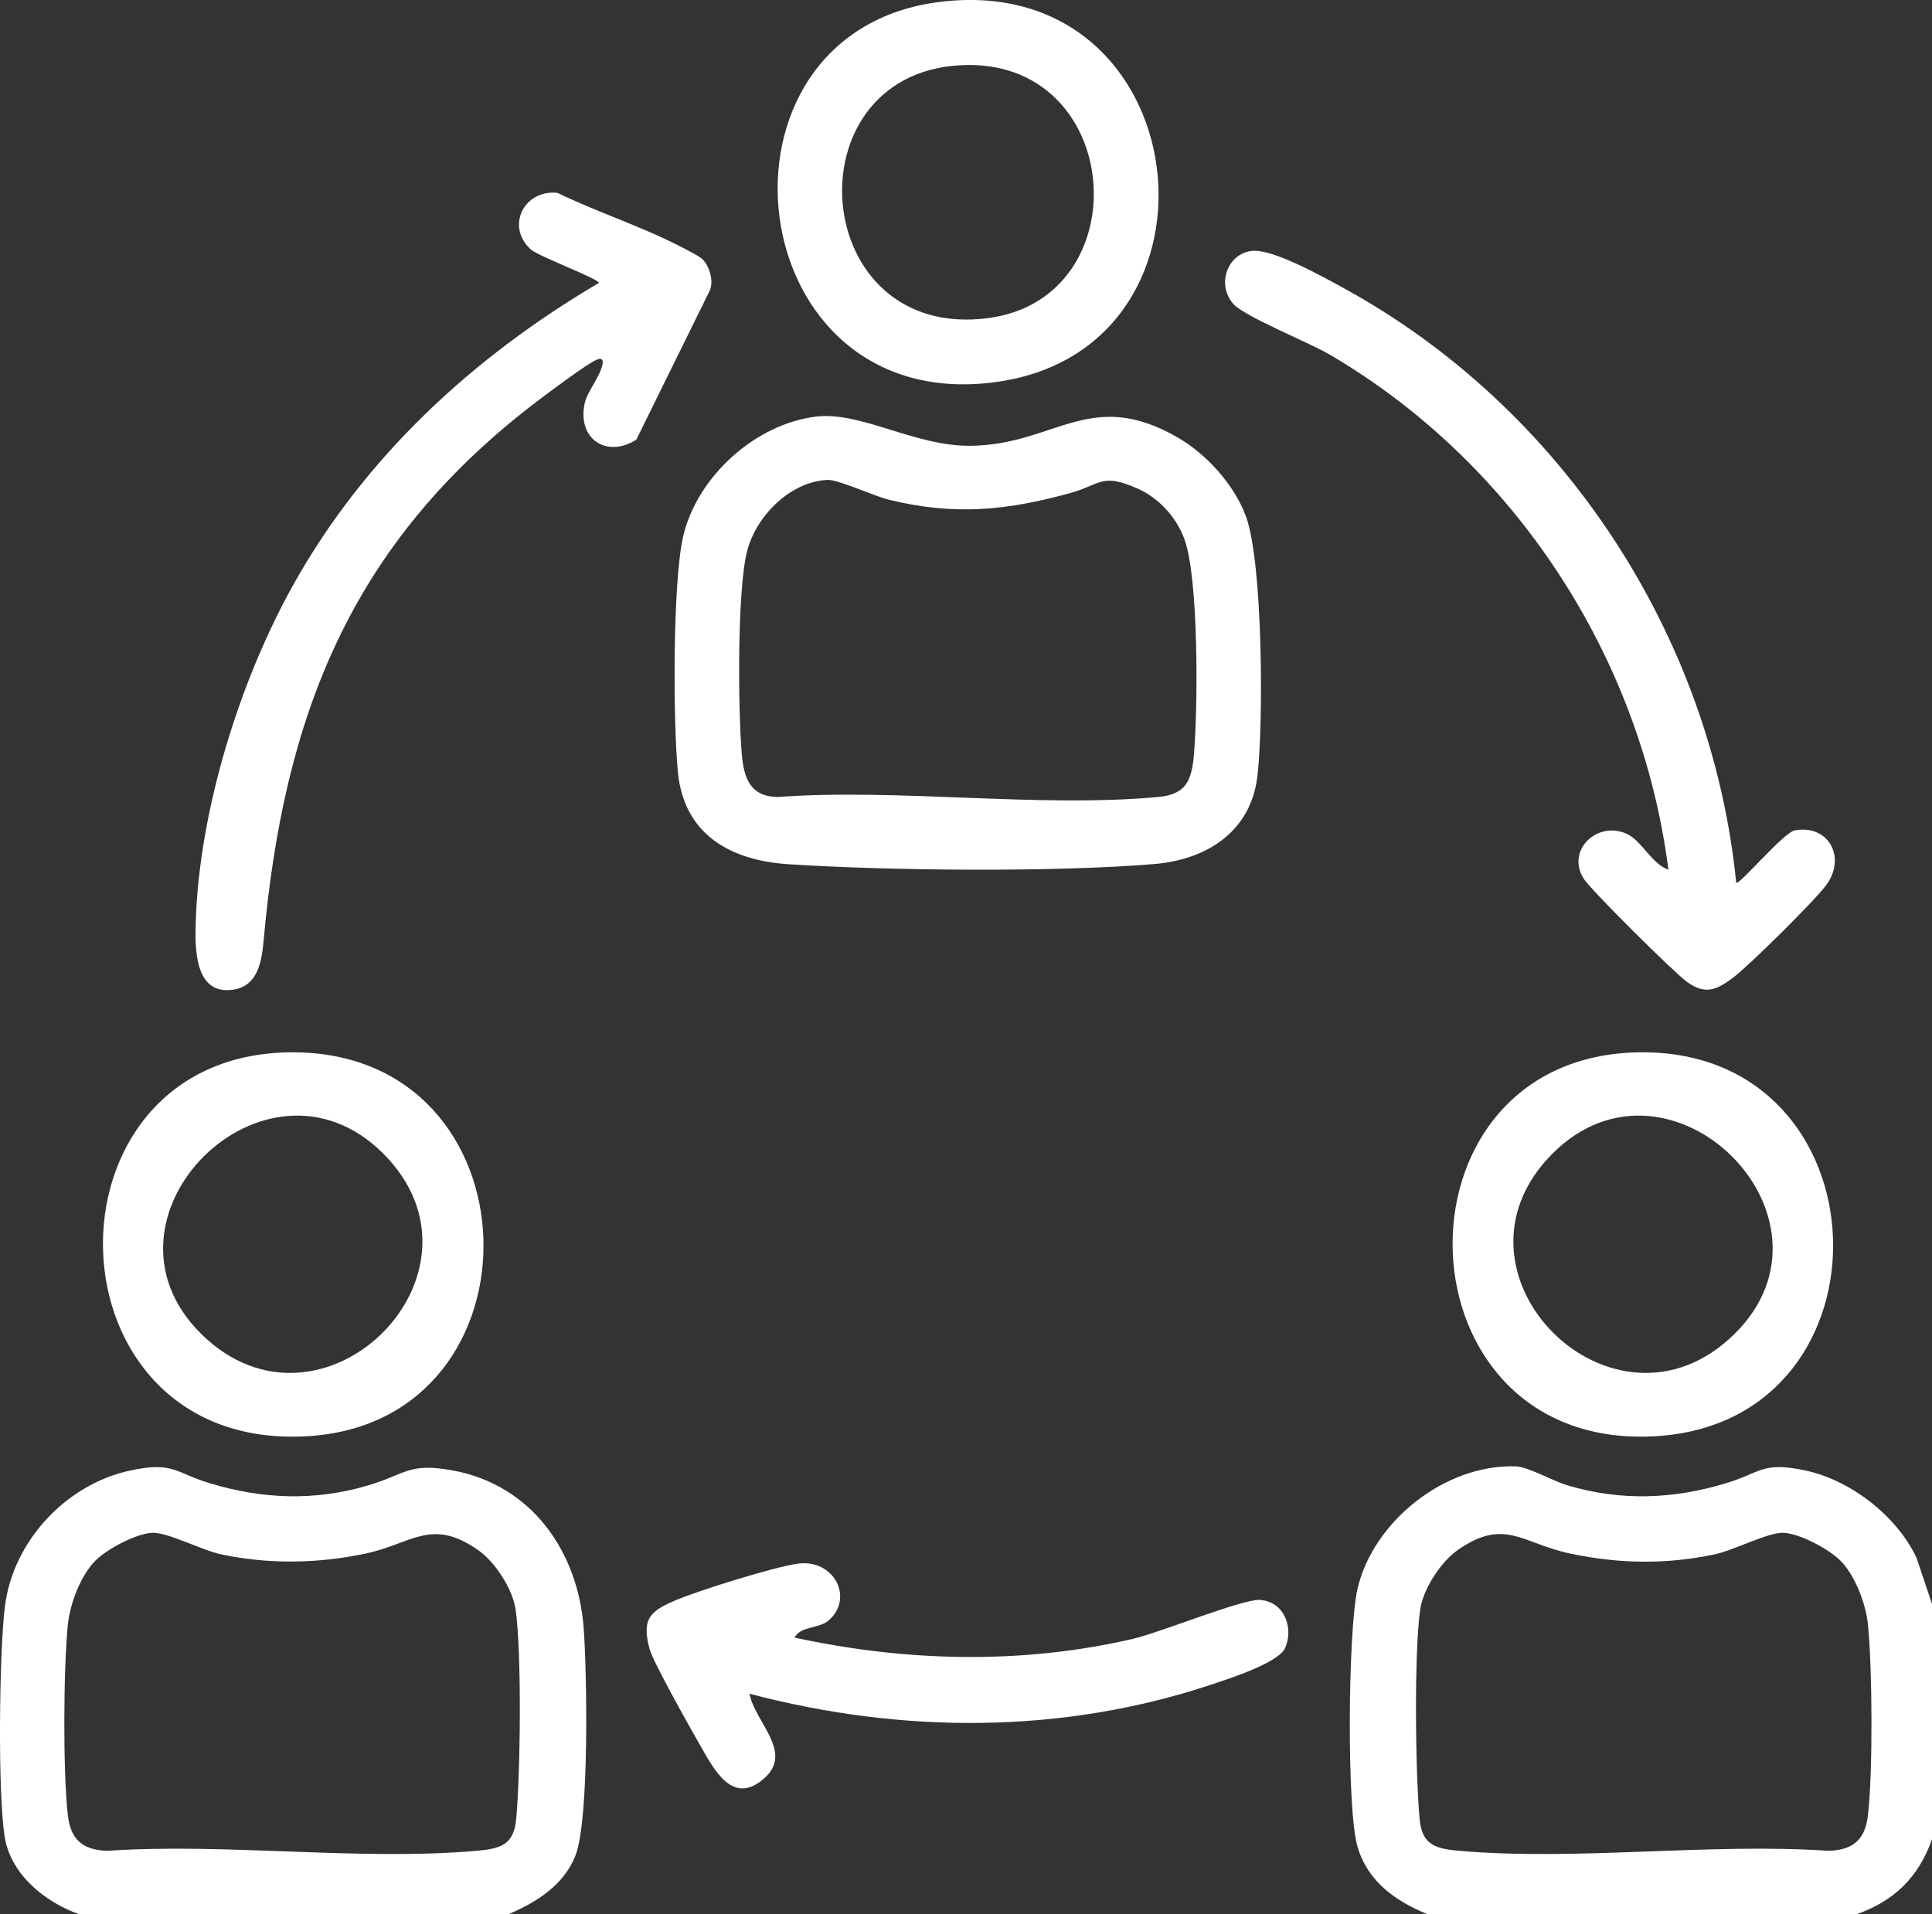
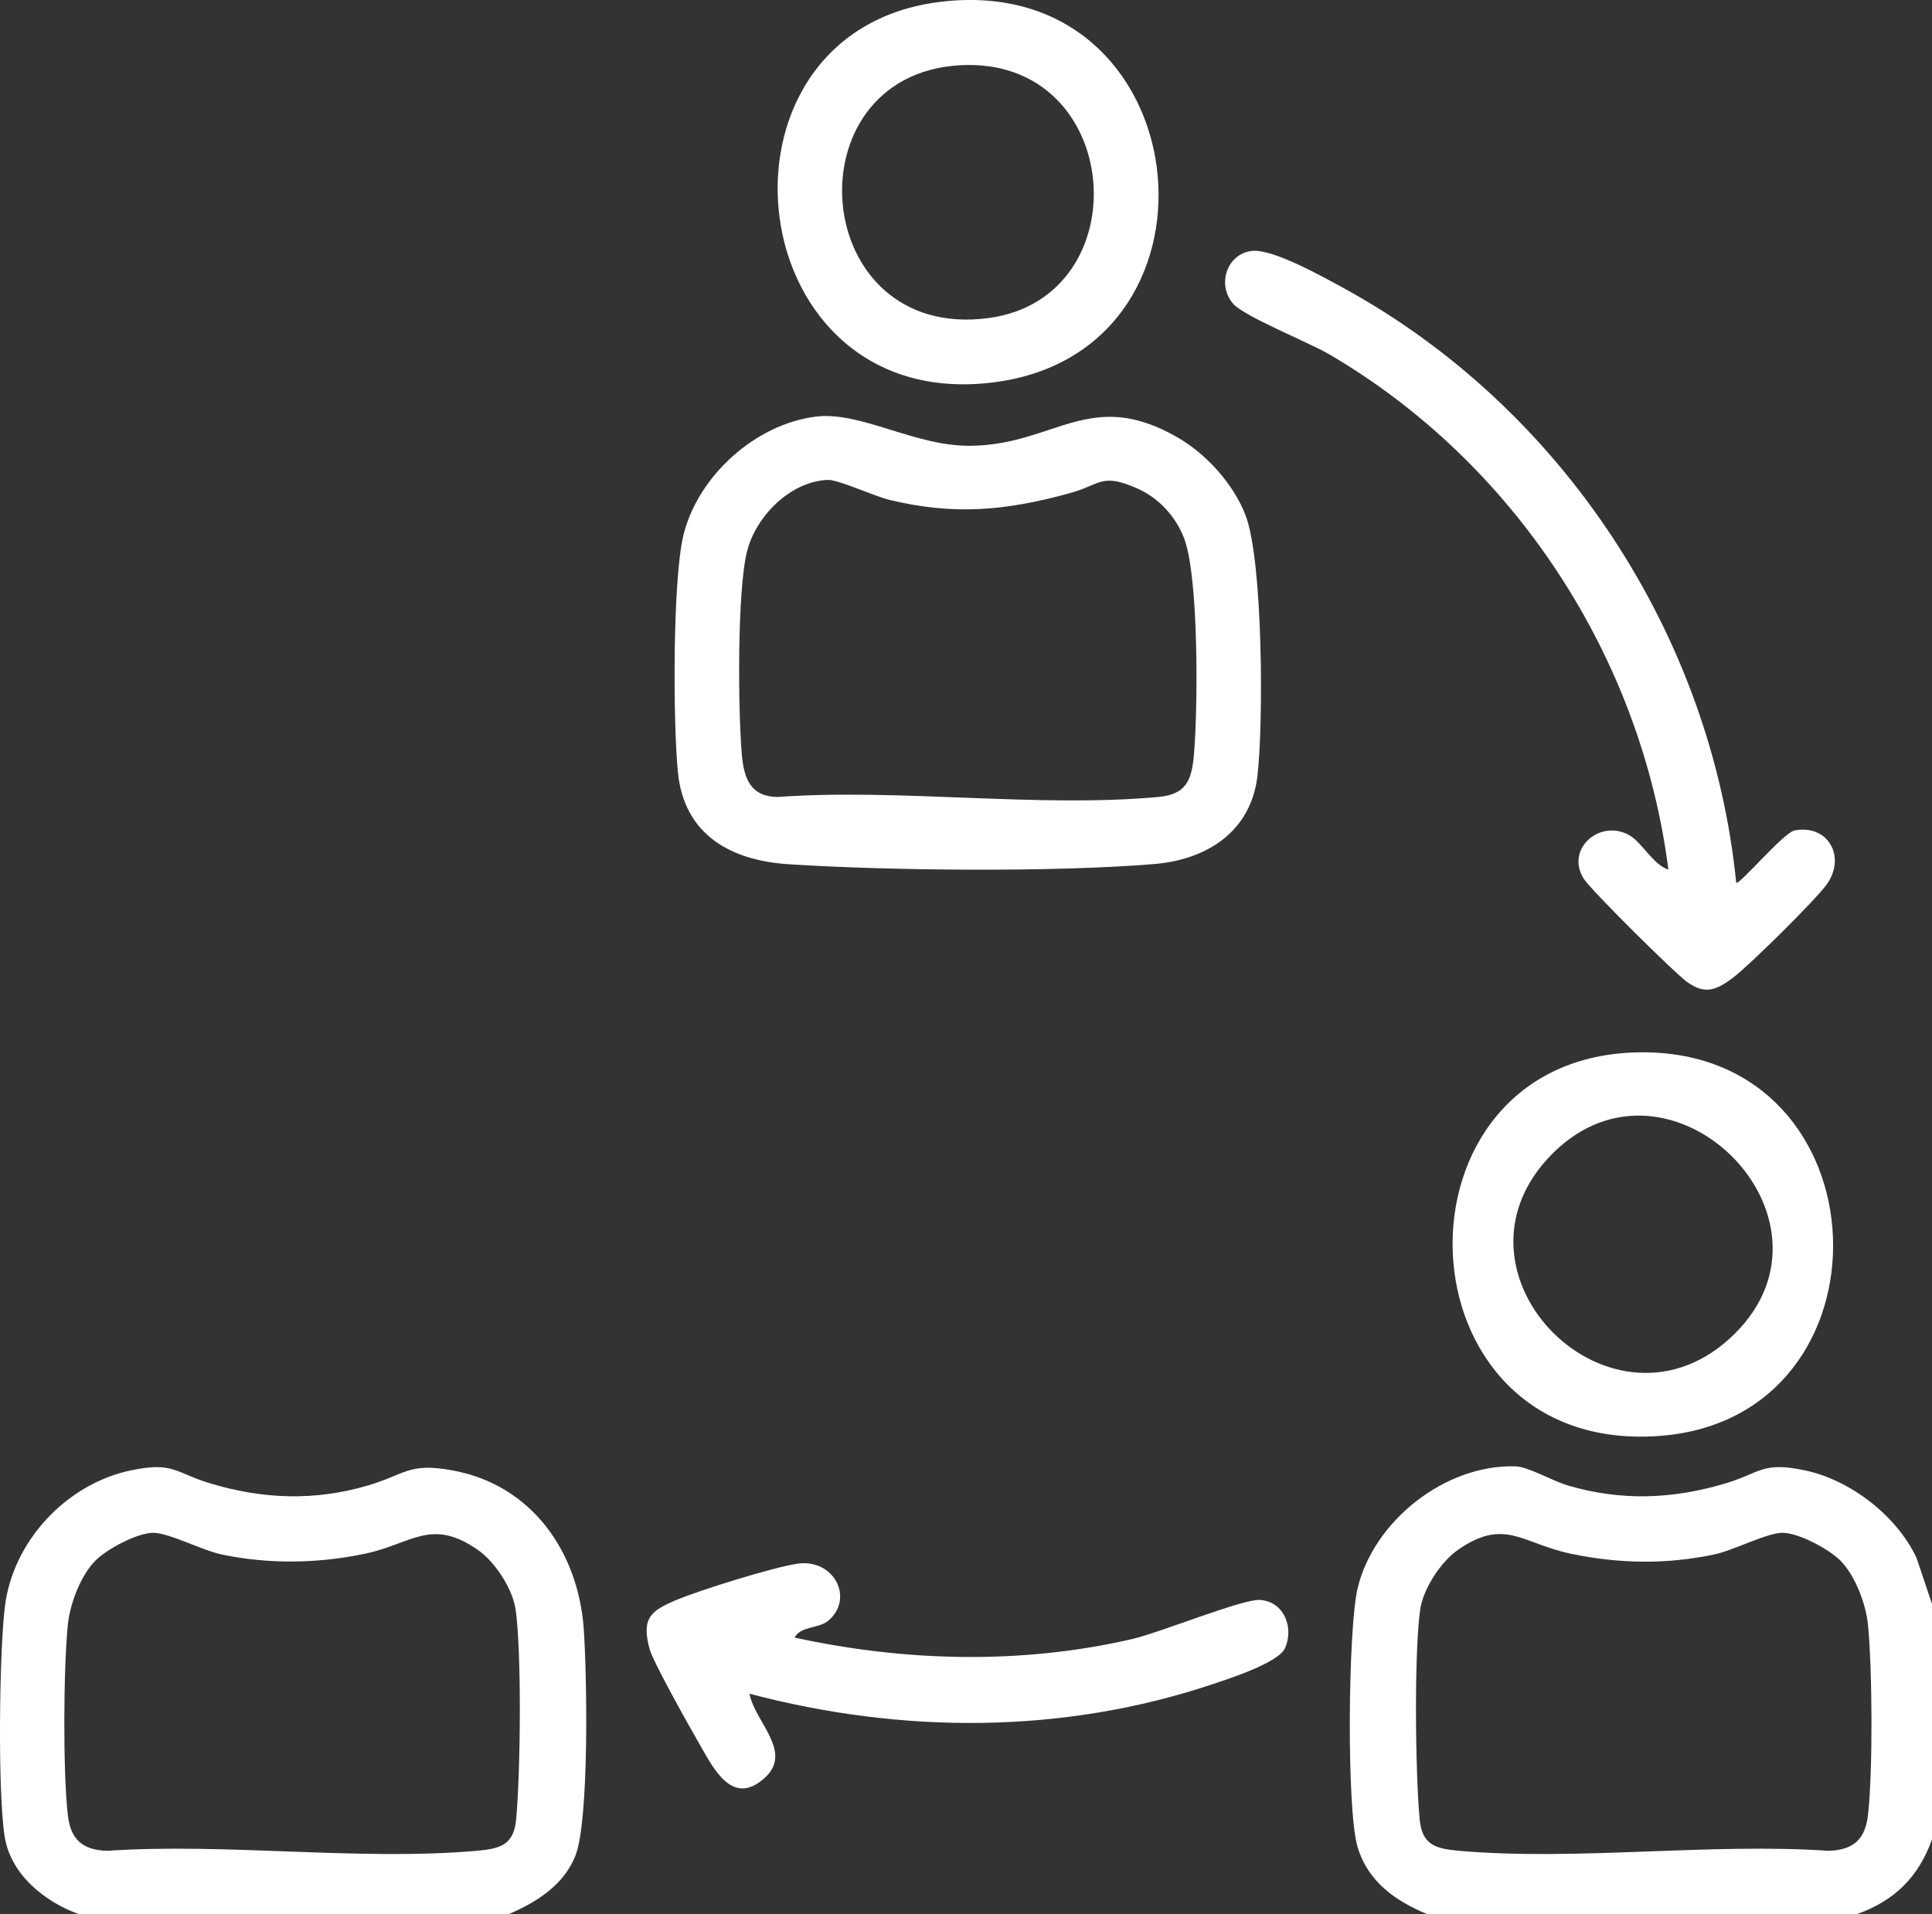
<svg xmlns="http://www.w3.org/2000/svg" width="110" height="109" viewBox="0 0 110 109" fill="none">
  <rect x="0" y="0" width="110" height="109" fill="#333333" stroke="none" />
  <g clip-path="url(#clip0_94_346)">
    <path d="M28.948 109H4.503C2.55 108.305 0.608 106.736 0.266 104.587C-0.135 102.062 -0.043 94.135 0.275 91.504C0.726 87.77 3.758 84.506 7.449 83.727C9.883 83.216 9.954 83.859 11.963 84.465C14.977 85.373 17.931 85.48 20.962 84.582C23.104 83.947 23.268 83.267 25.783 83.732C30.289 84.563 32.914 88.369 33.234 92.723C33.419 95.254 33.561 103.619 32.764 105.659C32.104 107.346 30.54 108.324 28.948 109.002V109ZM5.438 88.859C4.593 89.708 3.981 91.326 3.863 92.51C3.612 95.013 3.579 100.892 3.863 103.361C4.02 104.734 4.69 105.348 6.106 105.39C12.895 104.93 20.438 105.975 27.137 105.39C28.52 105.269 29.255 105.039 29.389 103.582C29.631 100.951 29.709 94.201 29.361 91.674C29.197 90.491 28.198 88.947 27.221 88.265C24.548 86.395 23.448 87.911 20.803 88.467C18.159 89.024 15.366 89.094 12.605 88.512C11.505 88.28 9.567 87.258 8.695 87.282C7.769 87.307 6.087 88.209 5.44 88.859H5.438Z" fill="white" />
    <path d="M110 91.337V104.744C109.224 106.891 107.875 108.23 105.712 109H81.267C79.447 108.245 77.885 107.149 77.296 105.173C76.656 103.024 76.755 92.781 77.29 90.473C78.182 86.627 82.283 83.358 86.313 83.499C87.005 83.522 88.41 84.333 89.252 84.582C92.284 85.48 95.238 85.373 98.252 84.465C100.261 83.859 100.332 83.213 102.766 83.727C105.361 84.273 107.998 86.322 109.117 88.704L110.002 91.337H110ZM104.777 88.859C104.128 88.209 102.446 87.305 101.522 87.281C100.65 87.258 98.712 88.281 97.612 88.512C94.851 89.094 92.17 89.047 89.414 88.467C86.657 87.887 85.671 86.394 82.996 88.264C82.021 88.947 81.02 90.49 80.856 91.674C80.508 94.201 80.586 100.951 80.828 103.582C80.962 105.036 81.696 105.269 83.08 105.39C89.779 105.974 97.322 104.93 104.111 105.39C105.527 105.348 106.197 104.734 106.354 103.36C106.638 100.891 106.603 95.013 106.354 92.51C106.236 91.326 105.624 89.708 104.779 88.859H104.777Z" fill="white" />
    <path d="M46.477 23.721C49.01 23.418 52.061 25.403 55.217 25.384C60.064 25.356 62.047 22.028 67.044 24.906C68.686 25.851 70.245 27.574 70.922 29.356C71.912 31.964 71.94 41.209 71.594 44.179C71.227 47.339 68.735 48.949 65.719 49.201C60.044 49.672 50.649 49.582 44.913 49.213C41.596 49 38.953 47.531 38.599 43.987C38.319 41.194 38.289 33.026 38.913 30.469C39.731 27.113 43.016 24.134 46.479 23.721H46.477ZM47.126 27.326C45.003 27.418 43.087 29.354 42.554 31.318C41.959 33.516 42.023 40.471 42.234 42.932C42.35 44.292 42.7 45.356 44.269 45.382C51.245 44.883 59.073 46.011 65.946 45.382C67.558 45.235 67.854 44.418 67.981 42.932C68.202 40.324 68.26 32.951 67.433 30.693C66.978 29.45 65.983 28.356 64.758 27.815C62.706 26.909 62.683 27.591 60.943 28.073C57.301 29.079 54.332 29.367 50.604 28.454C49.745 28.243 47.715 27.301 47.126 27.326Z" fill="white" />
-     <path d="M40.032 14.793C40.41 15.207 40.663 16.073 40.384 16.601L36.229 25.036C34.54 26.105 32.856 25.002 33.288 22.968C33.423 22.326 34.132 21.497 34.298 20.778C34.362 20.497 34.272 20.365 33.99 20.476C33.434 20.697 31.105 22.45 30.467 22.938C19.95 30.979 16.154 40.774 15.009 53.561C14.906 54.721 14.693 56.124 13.307 56.35C11.049 56.716 11.097 53.93 11.144 52.492C11.346 46.173 13.623 38.815 16.691 33.313C20.756 26.026 26.92 20.335 34.096 16.111C34.182 15.915 30.656 14.597 30.226 14.207C28.765 12.879 29.85 10.776 31.741 10.983C34.018 12.089 36.676 12.947 38.893 14.117C39.181 14.269 39.851 14.599 40.032 14.795V14.793Z" fill="white" />
    <path d="M98.852 50.264C99.015 50.429 101.544 47.407 102.182 47.286C104.092 46.928 105.134 48.793 103.997 50.373C103.363 51.254 99.544 55.028 98.641 55.697C97.689 56.403 97.066 56.64 96.052 55.913C95.333 55.397 90.597 50.702 90.176 50.043C89.121 48.392 91.012 46.648 92.712 47.527C93.476 47.921 94.097 49.233 94.991 49.518C93.451 37.435 86.243 26.348 75.672 20.171C74.508 19.491 70.834 18.019 70.209 17.294C69.261 16.198 69.869 14.439 71.287 14.286C72.465 14.16 75.32 15.759 76.478 16.392C88.952 23.211 97.442 36.177 98.852 50.264Z" fill="white" />
-     <path d="M16.654 59.921C30.707 59.907 31.23 80.783 17.699 81.768C2.374 82.883 1.828 59.936 16.654 59.921ZM21.796 65.663C15.127 59.041 4.767 69.322 11.44 75.941C18.305 82.749 28.656 72.476 21.796 65.663Z" fill="white" />
    <path d="M53.561 0.102C68.202 -1.655 70.589 19.661 56.908 21.725C42.015 23.972 39.523 1.789 53.561 0.102ZM54.639 3.716C44.913 4.284 46.067 19.46 56.268 18.113C64.995 16.959 64.011 3.171 54.639 3.716Z" fill="white" />
    <path d="M93.418 59.921C107.495 59.813 108.172 80.77 94.462 81.768C79.299 82.87 78.643 60.036 93.418 59.921ZM98.774 75.941C105.447 69.322 95.088 59.041 88.419 65.663C81.559 72.476 91.91 82.749 98.774 75.941Z" fill="white" />
    <path d="M45.244 93.249C51.562 94.623 58.18 94.791 64.505 93.32C66.056 92.959 70.744 91.045 71.725 91.104C73.111 91.188 73.676 92.674 73.171 93.836C72.802 94.682 70.002 95.58 69.038 95.902C60.489 98.765 51.345 98.733 42.672 96.444C42.969 98.049 45.184 99.748 43.538 101.239C41.697 102.906 40.625 100.699 39.847 99.352C39.312 98.424 37.183 94.64 36.983 93.895C36.508 92.136 37.054 91.725 38.485 91.117C39.804 90.556 44.054 89.232 45.405 89.04C47.498 88.744 48.647 91.023 47.164 92.284C46.623 92.744 45.585 92.584 45.242 93.247L45.244 93.249Z" fill="white" />
  </g>
  <defs>
    <clipPath id="clip0_94_346">
      <rect width="110" height="109" fill="white" />
    </clipPath>
  </defs>
</svg>